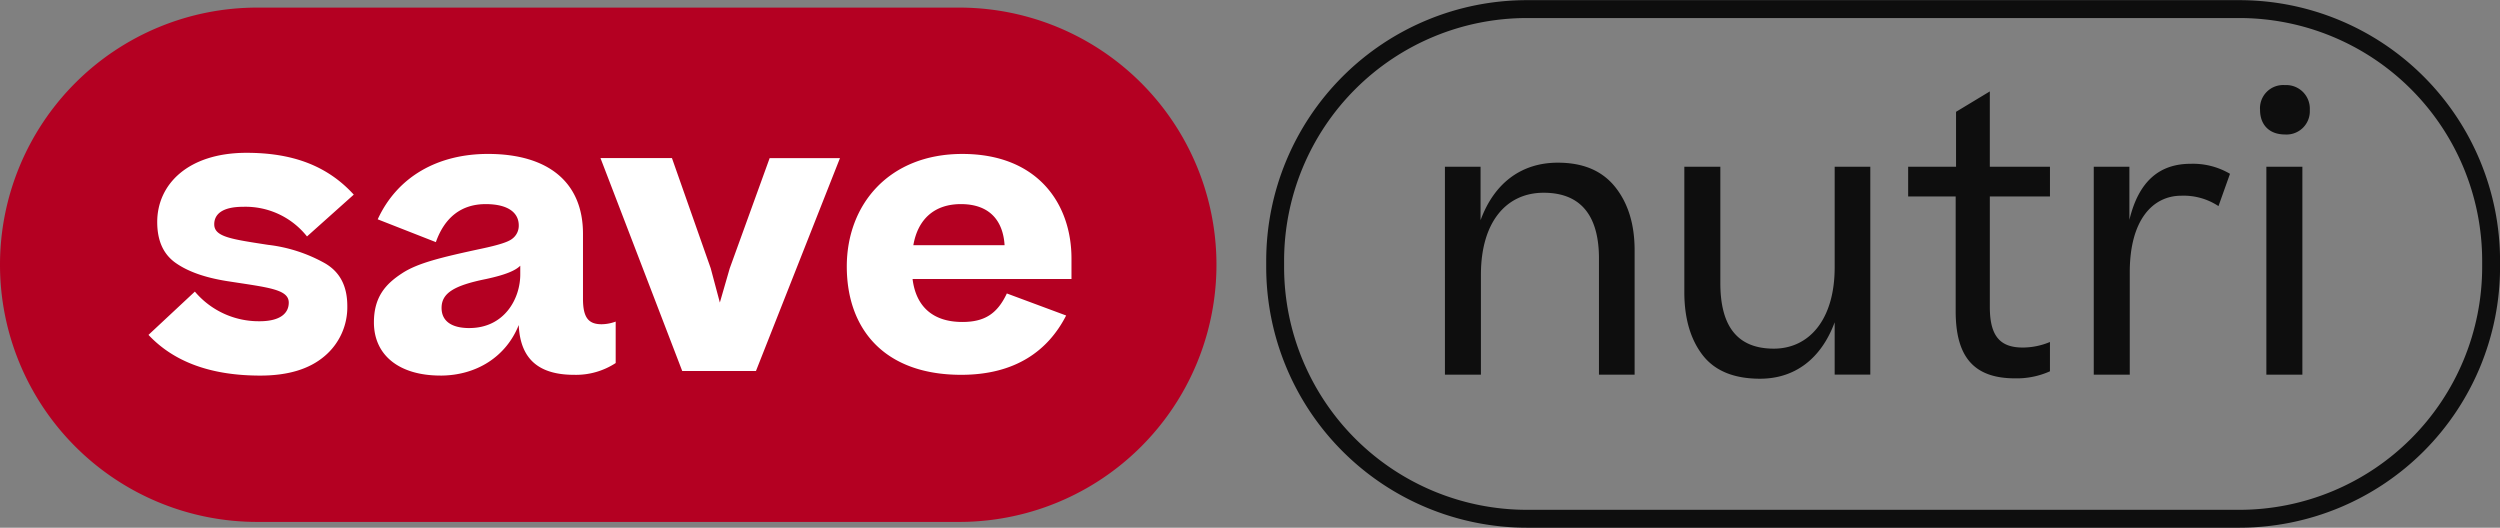
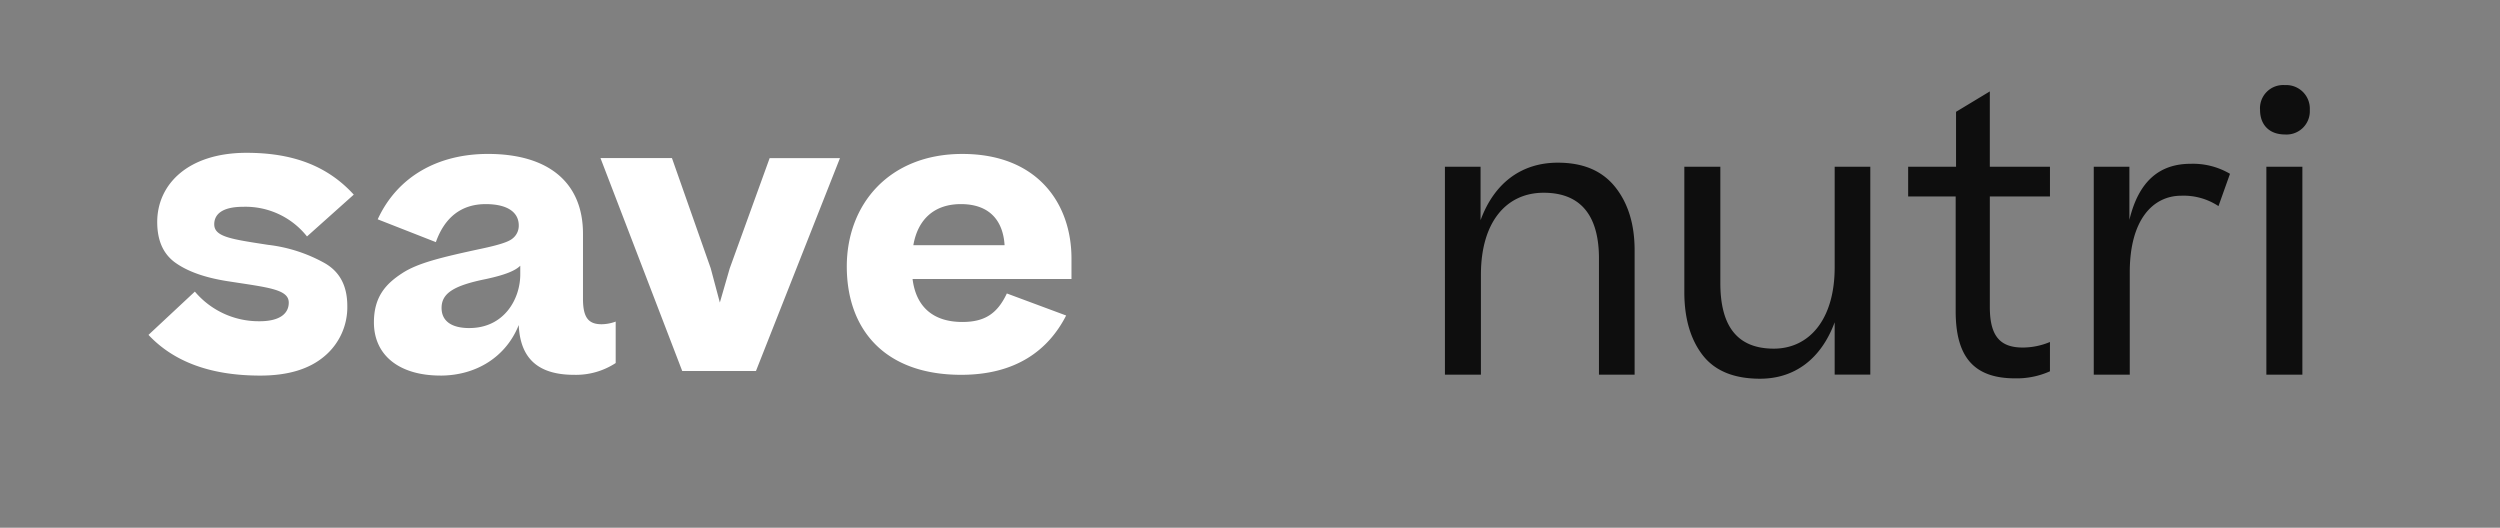
<svg xmlns="http://www.w3.org/2000/svg" width="559" height="118" viewBox="0 0 559 118">
  <rect x="0" y="0" width="559" height="118" fill="#808080" stroke="none" />
  <defs>
    <style>
      .cls-1 {
        fill: #B40022;
      }

      .cls-1, .cls-2, .cls-3, .cls-4 {
        fill-rule: evenodd;
      }

      .cls-2 {
        fill: #fff;
      }

      .cls-3 {
        fill: none;
        stroke: #0e0e0e;
        stroke-width: 4px;
      }

      .cls-4 {
        fill: #0e0e0e;
      }
    </style>
  </defs>
-   <path id="save" class="cls-1" d="M57.5,1.7h157A57.5,57.5,0,0,1,272,59.2h0a57.5,57.5,0,0,1-57.5,57.5H57.5A57.5,57.5,0,0,1,0,59.2H0A57.5,57.5,0,0,1,57.5,1.7Z" />
  <path id="save-2" data-name="save" class="cls-2" d="M33.2,74.881c5.355,5.7,13.346,9.1,24.991,9.1,6.205,0,10.966-1.445,14.366-4.335a14.28,14.28,0,0,0,5.1-11.221c0-4.42-1.615-7.565-4.93-9.52a34,34,0,0,0-12.836-4.165c-8.245-1.275-11.986-1.785-11.986-4.59,0-2.125,1.615-3.91,6.46-3.91a17.539,17.539,0,0,1,14.281,6.63l10.456-9.35c-6.12-6.715-14.111-9.351-23.971-9.351-13.091,0-19.976,7.055-19.976,15.471,0,4.165,1.36,7.225,4.165,9.18s6.545,3.23,11.221,4c9.18,1.445,14.026,1.785,14.026,4.845,0,2.3-1.785,4.165-6.545,4.165a18.682,18.682,0,0,1-14.451-6.63Zm65.28,9.1c8.075,0,14.706-4.25,17.511-11.306,0.34,7.735,4.59,11.136,12.41,11.136a16.243,16.243,0,0,0,9.266-2.635V71.906a9.4,9.4,0,0,1-3.145.595c-2.975,0-4.166-1.53-4.166-5.7V52.27c0-11.476-7.735-17.851-21.251-17.851-11.135,0-20.231,5.015-24.651,14.621l13.006,5.1c1.955-5.525,5.7-8.5,11.135-8.5,5.186,0,7.4,2.04,7.4,4.76a3.627,3.627,0,0,1-1.445,2.975c-0.935.765-3.231,1.445-6.8,2.21-9.1,1.955-14.366,3.23-17.851,5.525-3.655,2.38-6.29,5.27-6.29,10.966C83.607,79.471,89.3,83.976,98.483,83.976Zm6.46-10.626c-4.165,0-6.205-1.7-6.205-4.505,0-3.315,2.805-5.015,9.945-6.46,4.336-.935,6.546-1.87,7.651-2.975v1.955C116.334,66.805,112.764,73.351,104.943,73.351Zm82.877-38H172.094L163.169,60l-2.21,7.65L158.919,60l-8.671-24.651H134.267l18.276,47.6h16.491Zm37.314,30.262c-2.125,4.505-4.931,6.375-9.946,6.375-6.545,0-10.37-3.4-11.135-9.605h35.532v-4.59c0-12.241-7.566-23.376-24.4-23.376-16.406,0-25.841,11.306-25.841,25.161,0,13.941,8.33,24.226,25.586,24.226,12.156,0,19.466-5.44,23.461-13.261ZM214.848,45.639c6.461,0,9.436,3.74,9.776,9.181h-20.4C205.243,48.954,208.983,45.639,214.848,45.639Z" />
-   <path id="save-3" data-name="save" class="cls-3" d="M341.437,2.034H500.7a56.312,56.312,0,0,1,56.312,56.312v1.336A56.312,56.312,0,0,1,500.7,115.994H341.437a56.312,56.312,0,0,1-56.312-56.312V58.346A56.312,56.312,0,0,1,341.437,2.034Z" />
  <path id="nutri" class="cls-4" d="M331.133,83.769V61.441c0-11.869,5.727-18.343,14.027-18.343,9.048,0,12.368,6.059,12.368,14.691v25.98H365.5V55.963c0-5.727-1.411-10.458-4.316-14.11s-7.138-5.478-12.866-5.478c-8.051,0-14.193,4.482-17.264,12.865V37.288h-7.968V83.769h8.051Zm79.1-46.481V59.781c0,11.7-5.727,18.177-13.612,18.177-8.964,0-11.953-6.059-11.953-14.691V37.288h-8.051V65.342c0,5.727,1.328,10.458,4.067,14.027s7.056,5.312,12.866,5.312c7.636,0,13.612-4.316,16.683-12.616v11.7H418.2V37.288h-7.968Zm48.139,39.177a15.782,15.782,0,0,1-6.059,1.245c-4.9,0-7.387-2.324-7.387-9.047V43.928h13.446v-6.64H444.925V20.439L437.372,25V37.288H426.664v6.64h10.625V69.576c0,10.043,3.9,15.023,13.28,15.023a18.12,18.12,0,0,0,7.8-1.577V76.465Zm31.456-39.841c-6.972,0-11.62,3.9-13.695,12.533V37.288h-7.968V83.769h8.051V60.86c0-11.7,5.146-17.1,11.537-17.1a14.162,14.162,0,0,1,8.3,2.324l2.573-7.221A16.338,16.338,0,0,0,489.827,36.624Zm15.52-12.035c0,3.237,1.992,5.478,5.561,5.478a5.207,5.207,0,0,0,5.562-5.478,5.272,5.272,0,0,0-5.562-5.561A5.185,5.185,0,0,0,505.347,24.589Zm1.411,12.7V83.769h8.051V37.288h-8.051Z" />
</svg>